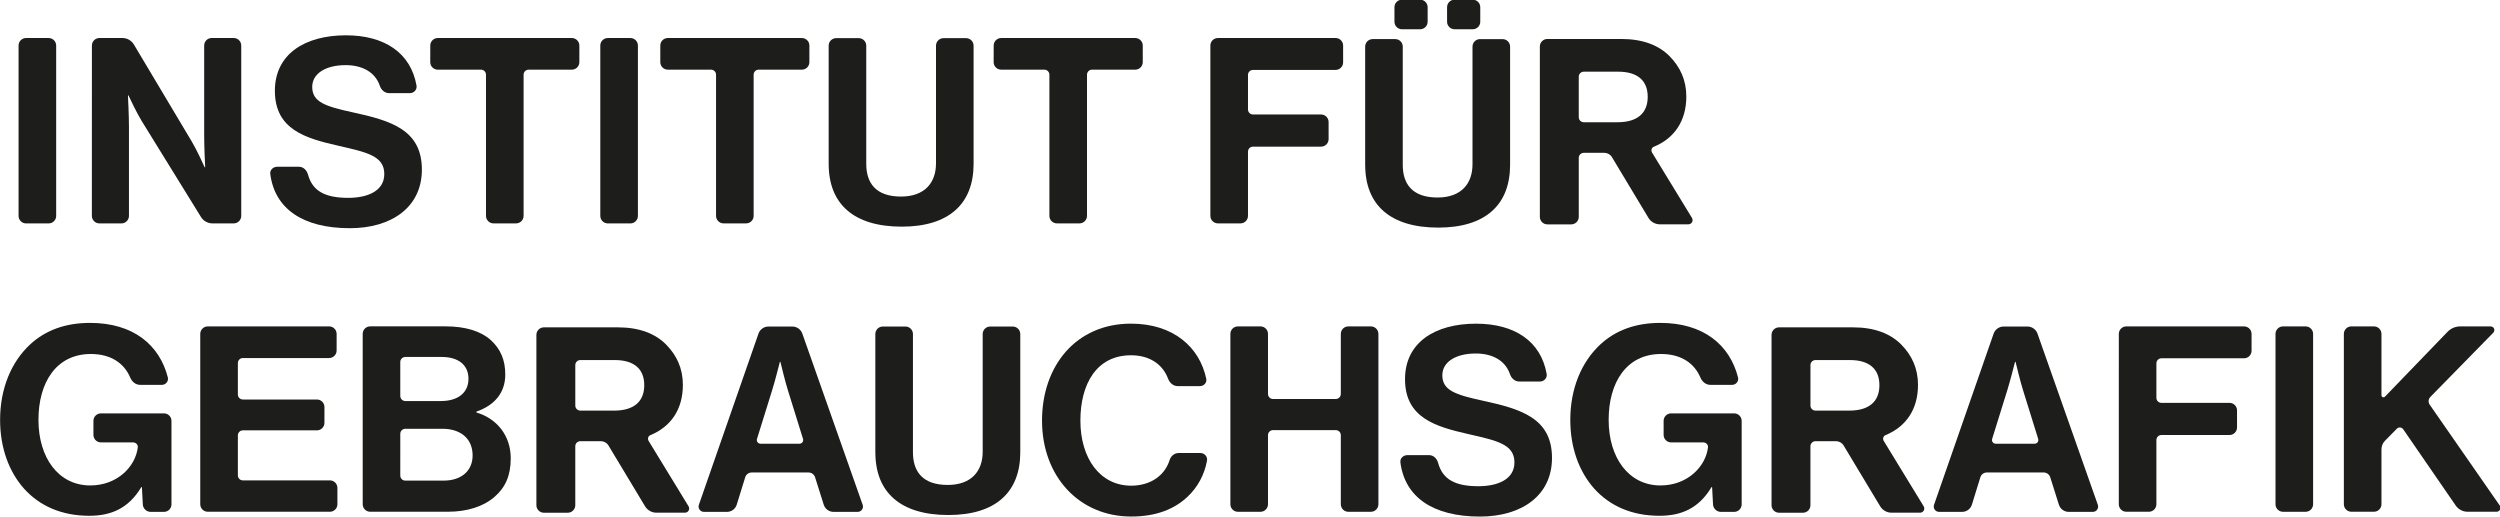
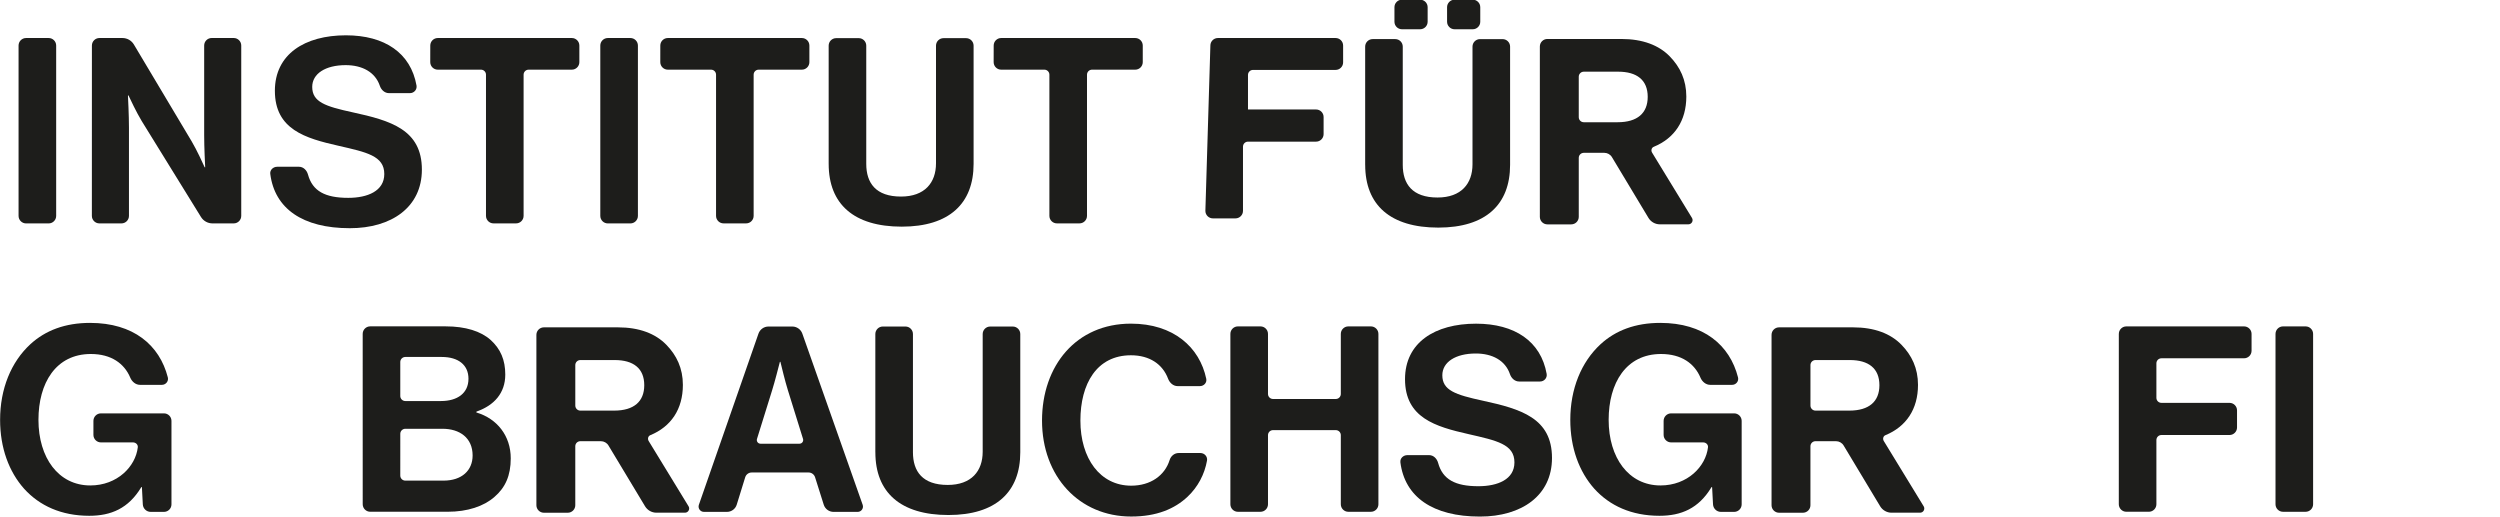
<svg xmlns="http://www.w3.org/2000/svg" version="1.1" viewBox="0 0 4000 827.1">
  <defs>
    <clipPath id="clipPath18">
      <path d="m0 595.3h841.9v-595.3h-841.9z" />
    </clipPath>
  </defs>
  <g transform="matrix(26.67 0 0 -26.67 -5579 9114)" stroke-width=".05">
    <g clip-path="url(#clipPath18)" fill="#1d1d1b" stroke-width=".001">
      <path d="m210.3 339c0 0.249 0.202 0.451 0.451 0.451h1.354c0.249 0 0.451-0.202 0.451-0.451v-10.22c0-0.249-0.202-0.451-0.451-0.451h-1.354c-0.249 0-0.451 0.202-0.451 0.451z" />
      <path d="m214.7 339c0 0.249 0.202 0.451 0.451 0.451h1.384c0.279 0 0.539-0.148 0.682-0.387l3.471-5.818c0.313-0.53 0.674-1.323 0.759-1.513 8e-3 -0.018 0.015-0.042 0.034-0.042 8e-3 0 0.015 5e-3 0.015 0.013-7e-3 0.129-0.061 1.187-0.061 1.916v5.381c0 0.249 0.202 0.451 0.451 0.451h1.322c0.249 0 0.451-0.202 0.451-0.451v-10.22c0-0.249-0.202-0.451-0.451-0.451h-1.276c-0.28 0-0.541 0.146-0.688 0.384l-3.558 5.76c-0.313 0.516-0.685 1.307-0.774 1.497-8e-3 0.018-0.015 0.042-0.035 0.042-8e-3 0-0.015-6e-3 -0.015-0.013 7e-3 -0.131 0.061-1.202 0.061-1.931v-5.288c0-0.249-0.202-0.451-0.451-0.451h-1.323c-0.249 0-0.451 0.202-0.451 0.451z" />
      <path d="m225.4 331.3c-0.03 0.238 0.177 0.428 0.417 0.428h1.307c0.263 0 0.469-0.21 0.538-0.464 0.272-0.997 1.029-1.401 2.417-1.401 1.151 0 2.162 0.404 2.162 1.43 0 1.089-1.058 1.307-2.753 1.695-1.991 0.451-3.811 0.98-3.811 3.298 0 2.193 1.789 3.328 4.262 3.328 2.328 0 3.89-1.062 4.235-3.012 0.043-0.241-0.148-0.457-0.394-0.457h-1.26c-0.257 0-0.464 0.196-0.546 0.439-0.279 0.827-1.062 1.241-2.051 1.241-1.213 0-2.006-0.514-2.006-1.306 0-0.903 0.777-1.167 2.426-1.525 2.286-0.497 4.153-1.042 4.153-3.437 0-2.255-1.82-3.515-4.324-3.515-2.828 0-4.509 1.176-4.772 3.258" />
      <path d="m235 339c0 0.249 0.202 0.451 0.451 0.451h8.041c0.249 0 0.451-0.202 0.451-0.451v-0.996c0-0.249-0.202-0.451-0.451-0.451h-2.593c-0.166 0-0.301-0.135-0.301-0.3v-8.471c0-0.249-0.202-0.451-0.451-0.451h-1.354c-0.249 0-0.451 0.202-0.451 0.451v8.471c0 0.166-0.135 0.3-0.301 0.3h-2.592c-0.249 0-0.451 0.202-0.451 0.451z" />
      <path d="m245.2 339c0 0.249 0.202 0.451 0.451 0.451h1.354c0.249 0 0.451-0.202 0.451-0.451v-10.22c0-0.249-0.202-0.451-0.451-0.451h-1.354c-0.249 0-0.451 0.202-0.451 0.451z" />
      <path d="m248.8 339c0 0.249 0.202 0.451 0.451 0.451h8.041c0.249 0 0.451-0.202 0.451-0.451v-0.996c0-0.249-0.202-0.451-0.451-0.451h-2.593c-0.166 0-0.3-0.135-0.3-0.3v-8.471c0-0.249-0.202-0.451-0.451-0.451h-1.353c-0.249 0-0.451 0.202-0.451 0.451v8.471c0 0.166-0.135 0.3-0.301 0.3h-2.593c-0.249 0-0.451 0.202-0.451 0.451z" />
      <path d="m258.9 331.9v7.093c0 0.249 0.202 0.451 0.451 0.451h1.353c0.249 0 0.451-0.202 0.451-0.451v-7.093c0-1.151 0.576-1.96 2.084-1.96 1.431 0 2.1 0.84 2.1 1.991v7.061c0 0.249 0.202 0.451 0.451 0.451h1.353c0.249 0 0.451-0.202 0.451-0.451v-7.093c0-2.379-1.462-3.764-4.308-3.764-2.877 0-4.386 1.353-4.386 3.764" />
      <path d="m268.8 339c0 0.249 0.202 0.451 0.451 0.451h8.041c0.249 0 0.451-0.202 0.451-0.451v-0.996c0-0.249-0.202-0.451-0.451-0.451h-2.593c-0.166 0-0.301-0.135-0.301-0.3v-8.471c0-0.249-0.202-0.451-0.451-0.451h-1.354c-0.249 0-0.451 0.202-0.451 0.451v8.471c0 0.166-0.135 0.3-0.301 0.3h-2.592c-0.249 0-0.451 0.202-0.451 0.451z" />
-       <path d="m281.8 339c0 0.249 0.202 0.451 0.451 0.451h7.061c0.249 0 0.451-0.202 0.451-0.451v-1.011c0-0.249-0.202-0.451-0.451-0.451h-4.956c-0.166 0-0.3-0.135-0.3-0.3v-2.074c0-0.166 0.135-0.3 0.3-0.3h4.085c0.249 0 0.451-0.202 0.451-0.451v-1.027c0-0.249-0.202-0.451-0.451-0.451h-4.085c-0.166 0-0.3-0.135-0.3-0.301v-3.852c0-0.249-0.202-0.451-0.451-0.451h-1.354c-0.249 0-0.451 0.202-0.451 0.451z" />
+       <path d="m281.8 339c0 0.249 0.202 0.451 0.451 0.451h7.061c0.249 0 0.451-0.202 0.451-0.451v-1.011c0-0.249-0.202-0.451-0.451-0.451h-4.956c-0.166 0-0.3-0.135-0.3-0.3v-2.074h4.085c0.249 0 0.451-0.202 0.451-0.451v-1.027c0-0.249-0.202-0.451-0.451-0.451h-4.085c-0.166 0-0.3-0.135-0.3-0.301v-3.852c0-0.249-0.202-0.451-0.451-0.451h-1.354c-0.249 0-0.451 0.202-0.451 0.451z" />
      <path d="m296 341.3c0 0.249 0.202 0.451 0.451 0.451h1.089c0.249 0 0.451-0.202 0.451-0.451v-0.872c0-0.249-0.202-0.451-0.451-0.451h-1.089c-0.249 0-0.451 0.202-0.451 0.451zm-3.157 0c0 0.249 0.202 0.451 0.451 0.451h1.089c0.249 0 0.451-0.202 0.451-0.451v-0.872c0-0.249-0.202-0.451-0.451-0.451h-1.089c-0.249 0-0.451 0.202-0.451 0.451zm-1.757-9.457v7.093c0 0.249 0.202 0.451 0.451 0.451h1.353c0.249 0 0.451-0.202 0.451-0.451v-7.093c0-1.151 0.575-1.96 2.084-1.96 1.431 0 2.1 0.84 2.1 1.991v7.061c0 0.249 0.202 0.451 0.451 0.451h1.353c0.249 0 0.451-0.202 0.451-0.451v-7.093c0-2.38-1.462-3.764-4.307-3.764-2.878 0-4.386 1.354-4.386 3.764" />
      <path d="m303.9 334.7c0-0.166 0.135-0.301 0.301-0.301h2.032c1.182 0 1.804 0.544 1.804 1.524 0 1.011-0.653 1.509-1.773 1.509h-2.063c-0.166 0-0.301-0.135-0.301-0.301zm1.99-2.394c-0.096 0.16-0.27 0.258-0.456 0.258h-1.233c-0.166 0-0.301-0.135-0.301-0.301v-3.54c0-0.249-0.202-0.451-0.451-0.451h-1.432c-0.249 0-0.451 0.202-0.451 0.451v10.22c0 0.249 0.202 0.451 0.451 0.451h4.432c1.291 0 2.255-0.374 2.908-1.042 0.622-0.638 0.996-1.416 0.996-2.411 0-1.458-0.711-2.506-1.954-3.016-0.137-0.056-0.176-0.225-0.099-0.351l2.392-3.915c0.103-0.169-0.018-0.385-0.216-0.385h-1.711c-0.279 0-0.539 0.147-0.683 0.386z" />
      <path d="m217.7 312.5c-3.5e-4 8e-3 -7e-3 0.016-0.016 0.016-0.016-3.6e-4 -0.025-0.016-0.034-0.03-0.76-1.253-1.797-1.697-3.108-1.697-1.68 0-2.986 0.606-3.904 1.617-0.917 1.027-1.446 2.458-1.446 4.138 0 1.851 0.653 3.468 1.819 4.541 0.902 0.825 2.084 1.276 3.577 1.276 2.603 0 4.17-1.33 4.666-3.268 0.059-0.23-0.12-0.449-0.357-0.449h-1.307c-0.266 0-0.487 0.189-0.59 0.434-0.354 0.842-1.135 1.417-2.365 1.417-2.1 0-3.142-1.742-3.142-3.951 0-2.271 1.198-3.935 3.111-3.935 1.619 0 2.717 1.135 2.849 2.289 0.019 0.163-0.123 0.293-0.288 0.293h-1.923c-0.249 0-0.451 0.202-0.451 0.451v0.84c0 0.249 0.202 0.451 0.451 0.451h3.78c0.249 0 0.451-0.202 0.451-0.451v-5.008c0-0.249-0.202-0.451-0.451-0.451h-0.794c-0.253 0-0.461 0.198-0.474 0.45z" />
-       <path d="m221.2 321.7c0 0.249 0.202 0.451 0.451 0.451h7.279c0.249 0 0.451-0.202 0.451-0.451v-0.996c0-0.249-0.202-0.451-0.451-0.451h-5.174c-0.166 0-0.3-0.135-0.3-0.3v-1.887c0-0.166 0.135-0.301 0.3-0.301h4.443c0.249 0 0.451-0.202 0.451-0.451v-0.949c0-0.249-0.202-0.451-0.451-0.451h-4.443c-0.166 0-0.3-0.135-0.3-0.301v-2.4c0-0.166 0.135-0.3 0.3-0.3h5.221c0.249 0 0.451-0.202 0.451-0.451v-0.98c0-0.249-0.202-0.451-0.451-0.451h-7.326c-0.249 0-0.451 0.202-0.451 0.451z" />
      <path d="m233.2 313.2c0-0.166 0.135-0.301 0.301-0.301h2.297c1.089 0 1.742 0.606 1.742 1.508 0 1.058-0.777 1.602-1.804 1.602h-2.234c-0.166 0-0.301-0.135-0.301-0.3zm2.442 4.473c0.98 0 1.649 0.467 1.649 1.338 0 0.825-0.607 1.306-1.602 1.306h-2.188c-0.166 0-0.301-0.135-0.301-0.301v-2.042c0-0.166 0.135-0.301 0.301-0.301zm-4.697 4.029c0 0.249 0.202 0.451 0.451 0.451h4.526c1.197 0 2.115-0.296 2.691-0.809 0.607-0.545 0.886-1.213 0.886-2.084 0-1.118-0.678-1.844-1.693-2.207-0.022-8e-3 -0.048-0.017-0.048-0.041 0-0.016 0.013-0.027 0.029-0.032 1.213-0.365 2.04-1.386 2.04-2.744 0-1.042-0.327-1.758-0.98-2.318-0.637-0.56-1.617-0.887-2.799-0.887h-4.651c-0.249 0-0.451 0.202-0.451 0.451z" />
      <path d="m243.7 317.4c0-0.166 0.135-0.301 0.301-0.301h2.032c1.182 0 1.804 0.544 1.804 1.524 0 1.011-0.653 1.509-1.773 1.509h-2.063c-0.166 0-0.301-0.135-0.301-0.301zm1.99-2.394c-0.096 0.16-0.27 0.258-0.456 0.258h-1.234c-0.166 0-0.301-0.135-0.301-0.301v-3.54c0-0.249-0.202-0.451-0.451-0.451h-1.431c-0.249 0-0.451 0.202-0.451 0.451v10.22c0 0.249 0.202 0.451 0.451 0.451h4.433c1.291 0 2.255-0.374 2.908-1.042 0.622-0.638 0.996-1.416 0.996-2.411 0-1.458-0.711-2.506-1.953-3.016-0.137-0.056-0.176-0.225-0.099-0.351l2.392-3.915c0.103-0.169-0.018-0.385-0.216-0.385h-1.711c-0.279 0-0.539 0.147-0.683 0.386z" />
      <path d="m254.6 315.4c-0.044-0.143 0.062-0.287 0.212-0.287h2.338c0.15 0 0.256 0.144 0.212 0.287l-0.907 2.917c-0.163 0.517-0.386 1.439-0.439 1.662-5e-3 0.021-6e-3 0.05-0.027 0.05-0.021-3.5e-4 -0.023-0.029-0.028-0.05-0.056-0.222-0.291-1.144-0.454-1.662zm0.089 6.317c0.089 0.255 0.33 0.426 0.599 0.426h1.431c0.27 0 0.511-0.171 0.601-0.425l3.62-10.27c0.073-0.208-0.081-0.425-0.301-0.425h-1.447c-0.268 0-0.506 0.175-0.587 0.43l-0.52 1.647c-0.054 0.17-0.212 0.287-0.391 0.287h-3.411c-0.179 0-0.337-0.117-0.39-0.287l-0.509-1.645c-0.079-0.256-0.317-0.431-0.584-0.431h-1.384c-0.221 0-0.375 0.217-0.302 0.426z" />
      <path d="m261.7 314.6v7.093c0 0.249 0.202 0.451 0.451 0.451h1.354c0.249 0 0.451-0.202 0.451-0.451v-7.093c0-1.151 0.576-1.96 2.084-1.96 1.431 0 2.1 0.84 2.1 1.991v7.061c0 0.249 0.202 0.451 0.451 0.451h1.353c0.249 0 0.451-0.202 0.451-0.451v-7.093c0-2.379-1.462-3.764-4.308-3.764-2.877 0-4.386 1.353-4.386 3.764" />
      <path d="m271.7 316.5c0 3.297 2.053 5.816 5.335 5.816 2.544 0 4.122-1.411 4.518-3.31 0.049-0.233-0.143-0.438-0.381-0.438h-1.337c-0.266 0-0.48 0.2-0.574 0.448-0.325 0.863-1.103 1.402-2.226 1.402-2.053 0-3.033-1.71-3.033-3.919 0-2.271 1.182-3.904 3.048-3.904 1.157 0 2.016 0.607 2.306 1.54 0.075 0.241 0.288 0.419 0.54 0.419h1.306c0.245 0 0.439-0.215 0.396-0.456-0.146-0.814-0.543-1.582-1.173-2.172-0.763-0.715-1.836-1.182-3.375-1.182-3.126 0-5.35 2.41-5.35 5.755" />
      <path d="m283 321.7c0 0.249 0.202 0.451 0.451 0.451h1.354c0.249 0 0.451-0.202 0.451-0.451v-3.603c0-0.166 0.135-0.301 0.3-0.301h3.769c0.166 0 0.3 0.135 0.3 0.301v3.603c0 0.249 0.202 0.451 0.451 0.451h1.353c0.249 0 0.451-0.202 0.451-0.451v-10.22c0-0.249-0.202-0.451-0.451-0.451h-1.353c-0.249 0-0.451 0.202-0.451 0.451v4.147c0 0.166-0.135 0.301-0.3 0.301h-3.769c-0.166 0-0.3-0.135-0.3-0.301v-4.147c0-0.249-0.202-0.451-0.451-0.451h-1.354c-0.249 0-0.451 0.202-0.451 0.451z" />
      <path d="m293.2 314c-0.03 0.238 0.177 0.428 0.417 0.428h1.307c0.263 0 0.469-0.21 0.538-0.464 0.272-0.997 1.028-1.401 2.417-1.401 1.151 0 2.162 0.404 2.162 1.43 0 1.089-1.058 1.307-2.753 1.695-1.991 0.451-3.811 0.98-3.811 3.298 0 2.193 1.789 3.328 4.261 3.328 2.328 0 3.89-1.062 4.236-3.011 0.043-0.241-0.148-0.458-0.394-0.458h-1.26c-0.257 0-0.464 0.196-0.547 0.439-0.279 0.827-1.062 1.241-2.051 1.241-1.213 0-2.007-0.514-2.007-1.306 0-0.903 0.777-1.167 2.426-1.525 2.286-0.497 4.153-1.042 4.153-3.437 0-2.255-1.82-3.515-4.324-3.515-2.829 0-4.509 1.176-4.772 3.258" />
      <path d="m311.9 312.5c-3.5e-4 8e-3 -7e-3 0.016-0.016 0.016-0.016 0-0.025-0.016-0.034-0.03-0.76-1.253-1.797-1.697-3.108-1.697-1.68 0-2.986 0.606-3.904 1.617-0.917 1.027-1.446 2.458-1.446 4.138 0 1.851 0.653 3.468 1.819 4.541 0.902 0.825 2.084 1.276 3.578 1.276 2.603 0 4.17-1.33 4.665-3.268 0.059-0.23-0.119-0.449-0.357-0.449h-1.307c-0.266 0-0.487 0.189-0.59 0.434-0.354 0.842-1.135 1.417-2.365 1.417-2.1 0-3.142-1.742-3.142-3.951 0-2.271 1.198-3.935 3.111-3.935 1.619 0 2.717 1.135 2.849 2.289 0.019 0.163-0.123 0.293-0.288 0.293h-1.923c-0.249 0-0.451 0.202-0.451 0.451v0.84c0 0.249 0.202 0.451 0.451 0.451h3.78c0.249 0 0.451-0.202 0.451-0.451v-5.008c0-0.249-0.202-0.451-0.451-0.451h-0.793c-0.253 0-0.461 0.198-0.474 0.45z" />
      <path d="m317.8 317.4c0-0.166 0.135-0.301 0.301-0.301h2.033c1.181 0 1.803 0.544 1.803 1.524 0 1.011-0.653 1.509-1.773 1.509h-2.063c-0.166 0-0.301-0.135-0.301-0.301zm1.99-2.394c-0.096 0.16-0.27 0.258-0.456 0.258h-1.234c-0.166 0-0.301-0.135-0.301-0.301v-3.54c0-0.249-0.202-0.451-0.451-0.451h-1.431c-0.249 0-0.451 0.202-0.451 0.451v10.22c0 0.249 0.202 0.451 0.451 0.451h4.432c1.29 0 2.255-0.374 2.908-1.042 0.622-0.638 0.995-1.416 0.995-2.411 0-1.458-0.711-2.506-1.953-3.016-0.137-0.056-0.176-0.225-0.099-0.351l2.392-3.915c0.103-0.169-0.018-0.385-0.216-0.385h-1.711c-0.279 0-0.539 0.147-0.683 0.386z" />
-       <path d="m328.7 315.4c-0.044-0.143 0.062-0.287 0.212-0.287h2.338c0.15 0 0.256 0.144 0.212 0.287l-0.907 2.917c-0.163 0.517-0.386 1.439-0.439 1.662-5e-3 0.021-6e-3 0.05-0.027 0.05s-0.023-0.029-0.028-0.05c-0.057-0.222-0.292-1.144-0.454-1.662zm0.089 6.317c0.089 0.255 0.33 0.426 0.599 0.426h1.431c0.27 0 0.511-0.171 0.601-0.425l3.62-10.27c0.073-0.208-0.081-0.425-0.301-0.425h-1.447c-0.268 0-0.506 0.175-0.587 0.43l-0.52 1.647c-0.054 0.17-0.212 0.287-0.391 0.287h-3.411c-0.179 0-0.337-0.117-0.39-0.287l-0.509-1.645c-0.079-0.256-0.317-0.431-0.584-0.431h-1.384c-0.221 0-0.375 0.217-0.302 0.426z" />
      <path d="m336.3 321.7c0 0.249 0.202 0.451 0.451 0.451h7.061c0.249 0 0.451-0.202 0.451-0.451v-1.011c0-0.249-0.202-0.451-0.451-0.451h-4.957c-0.166 0-0.301-0.135-0.301-0.3v-2.074c0-0.166 0.135-0.3 0.301-0.3h4.085c0.249 0 0.451-0.202 0.451-0.451v-1.027c0-0.249-0.202-0.451-0.451-0.451h-4.085c-0.166 0-0.301-0.135-0.301-0.301v-3.852c0-0.249-0.202-0.451-0.451-0.451h-1.353c-0.249 0-0.451 0.202-0.451 0.451z" />
      <path d="m345.7 321.7c0 0.249 0.202 0.451 0.451 0.451h1.353c0.249 0 0.451-0.202 0.451-0.451v-10.22c0-0.249-0.202-0.451-0.451-0.451h-1.353c-0.249 0-0.451 0.202-0.451 0.451z" />
-       <path d="m349.8 321.7c0 0.249 0.202 0.451 0.451 0.451h1.354c0.249 0 0.451-0.202 0.451-0.451v-3.681c0-0.11 0.133-0.163 0.209-0.084l3.755 3.891c0.199 0.207 0.476 0.325 0.764 0.325h1.809c0.216-4e-3 0.315-0.22 0.166-0.385l-3.771-3.848c-0.122-0.124-0.138-0.319-0.039-0.462l4.206-6.055c0.108-0.156-4e-3 -0.37-0.194-0.37h-1.742c-0.281 0-0.547 0.14-0.707 0.372l-3.151 4.576c-0.089 0.129-0.272 0.145-0.382 0.034l-0.712-0.723c-0.135-0.137-0.211-0.322-0.211-0.515v-3.292c0-0.249-0.202-0.451-0.451-0.451h-1.354c-0.249 0-0.451 0.202-0.451 0.451z" />
    </g>
  </g>
</svg>